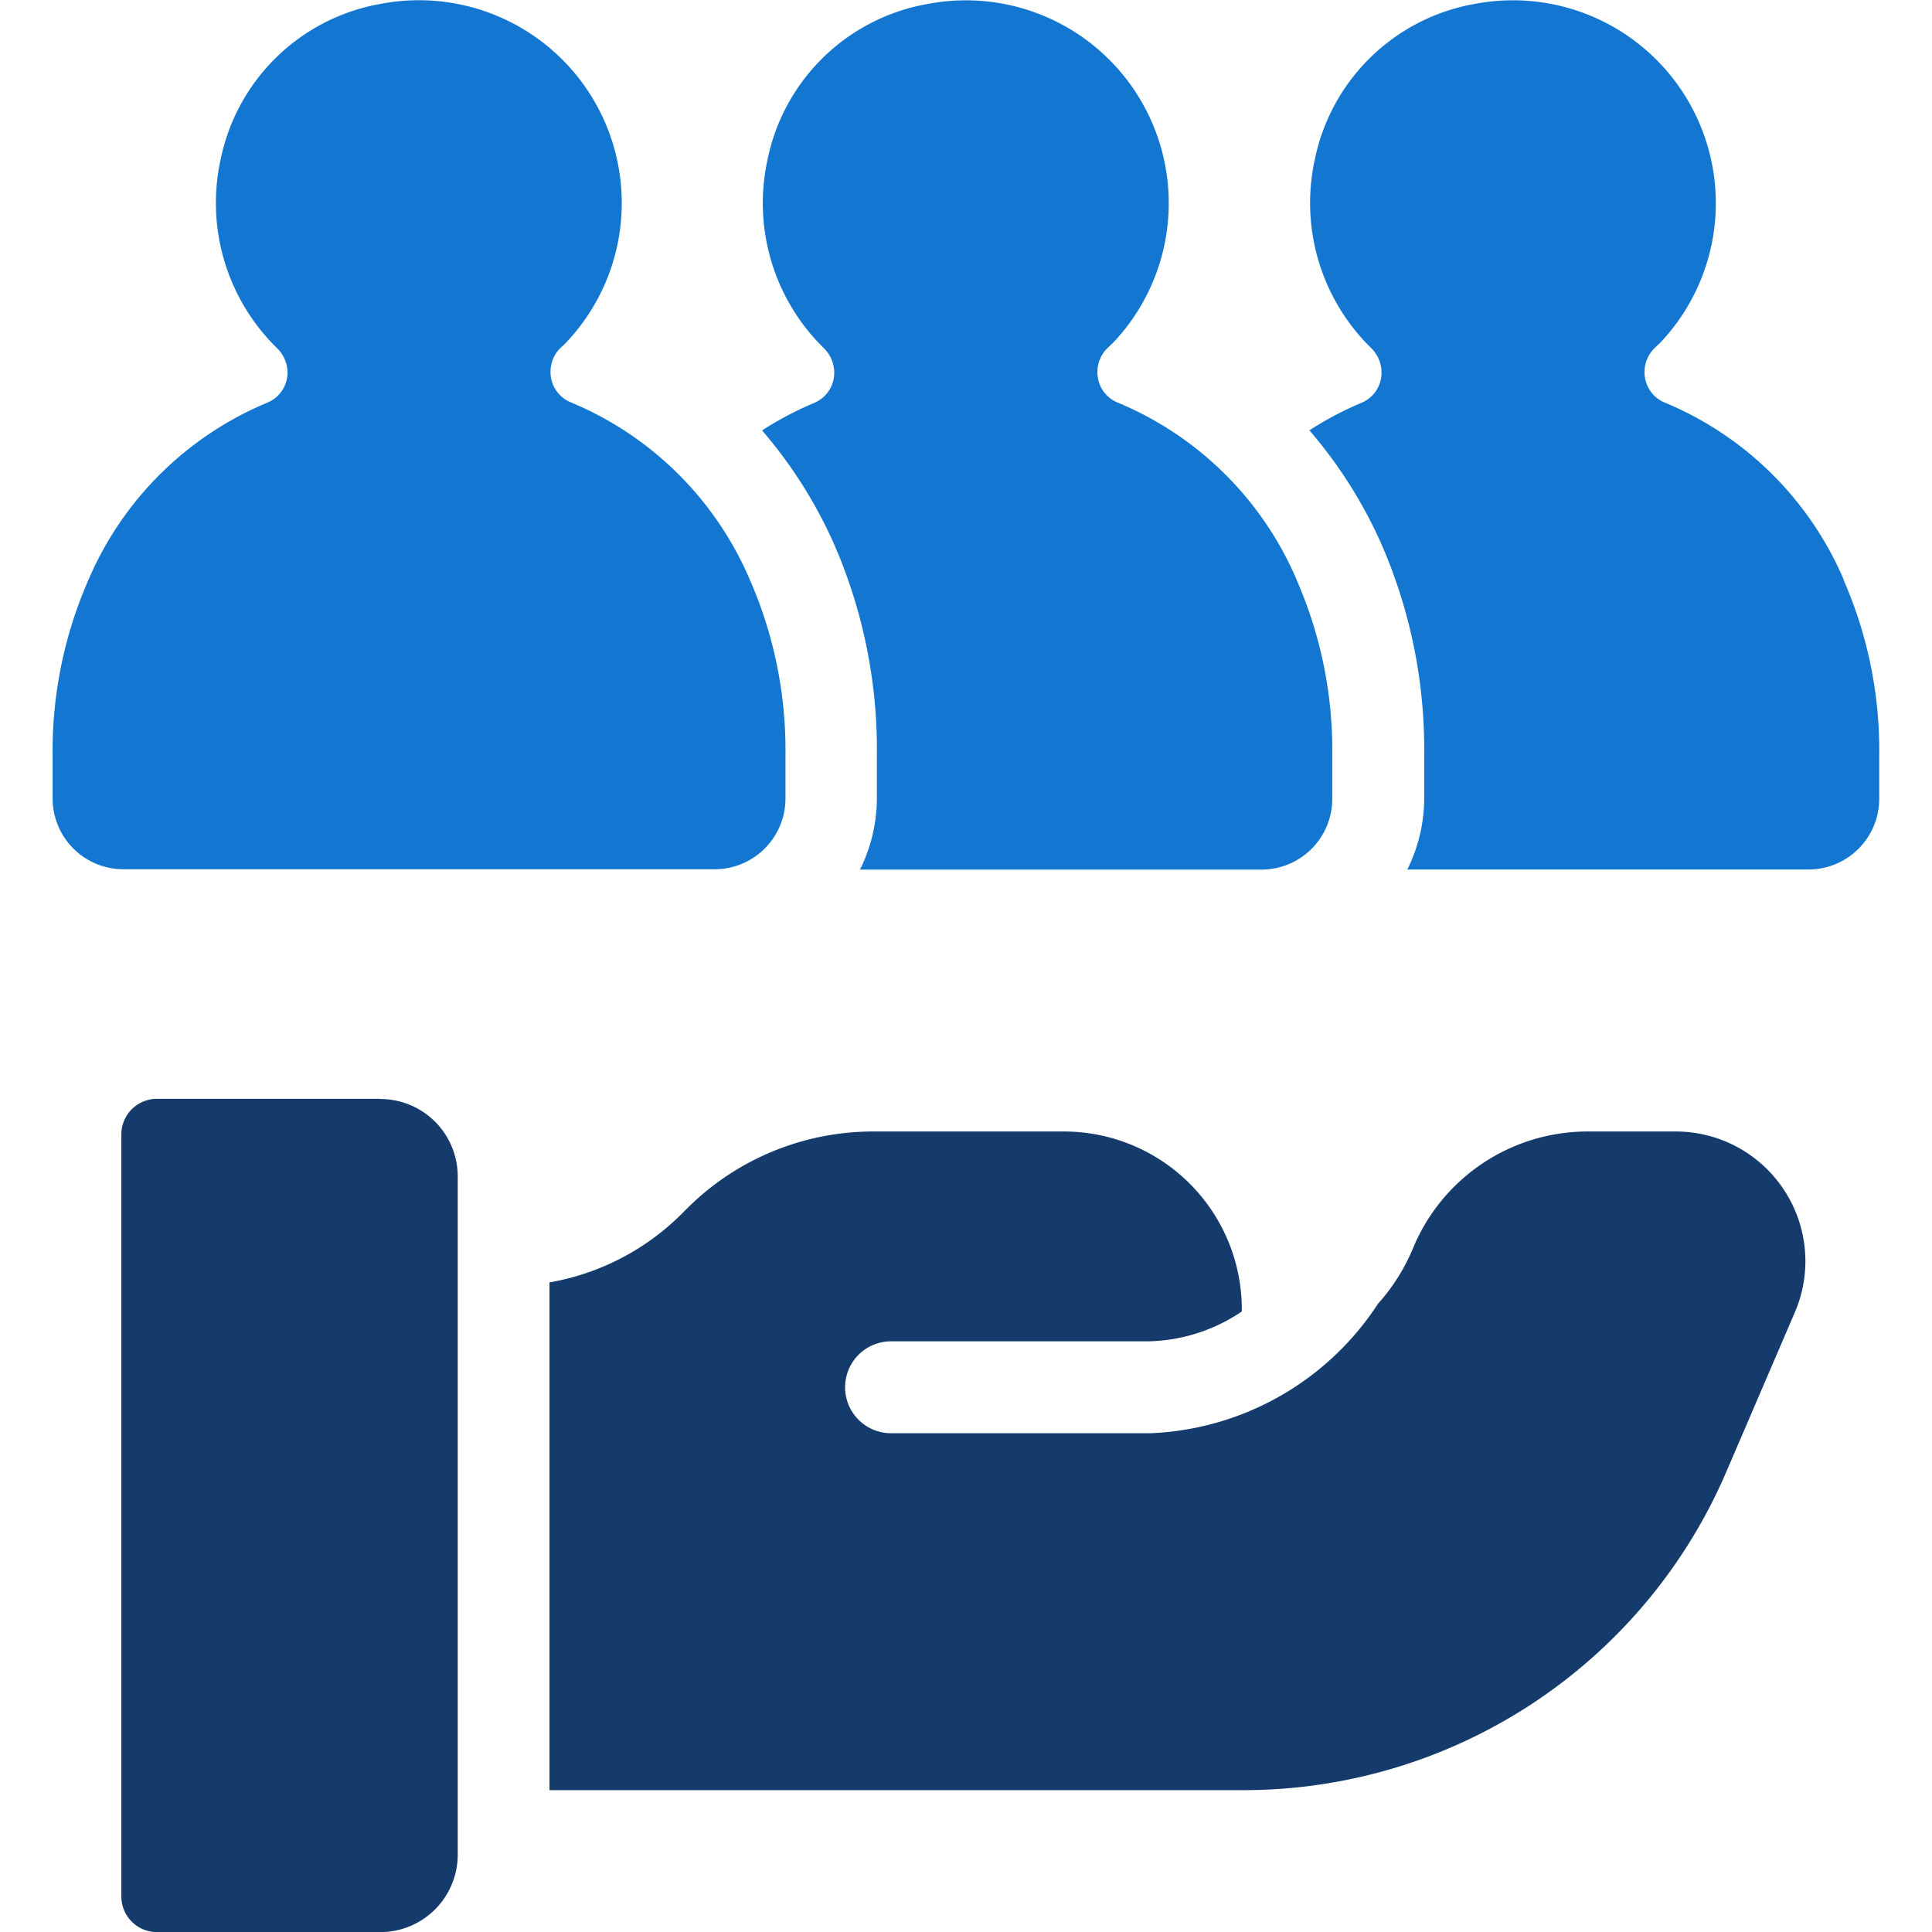
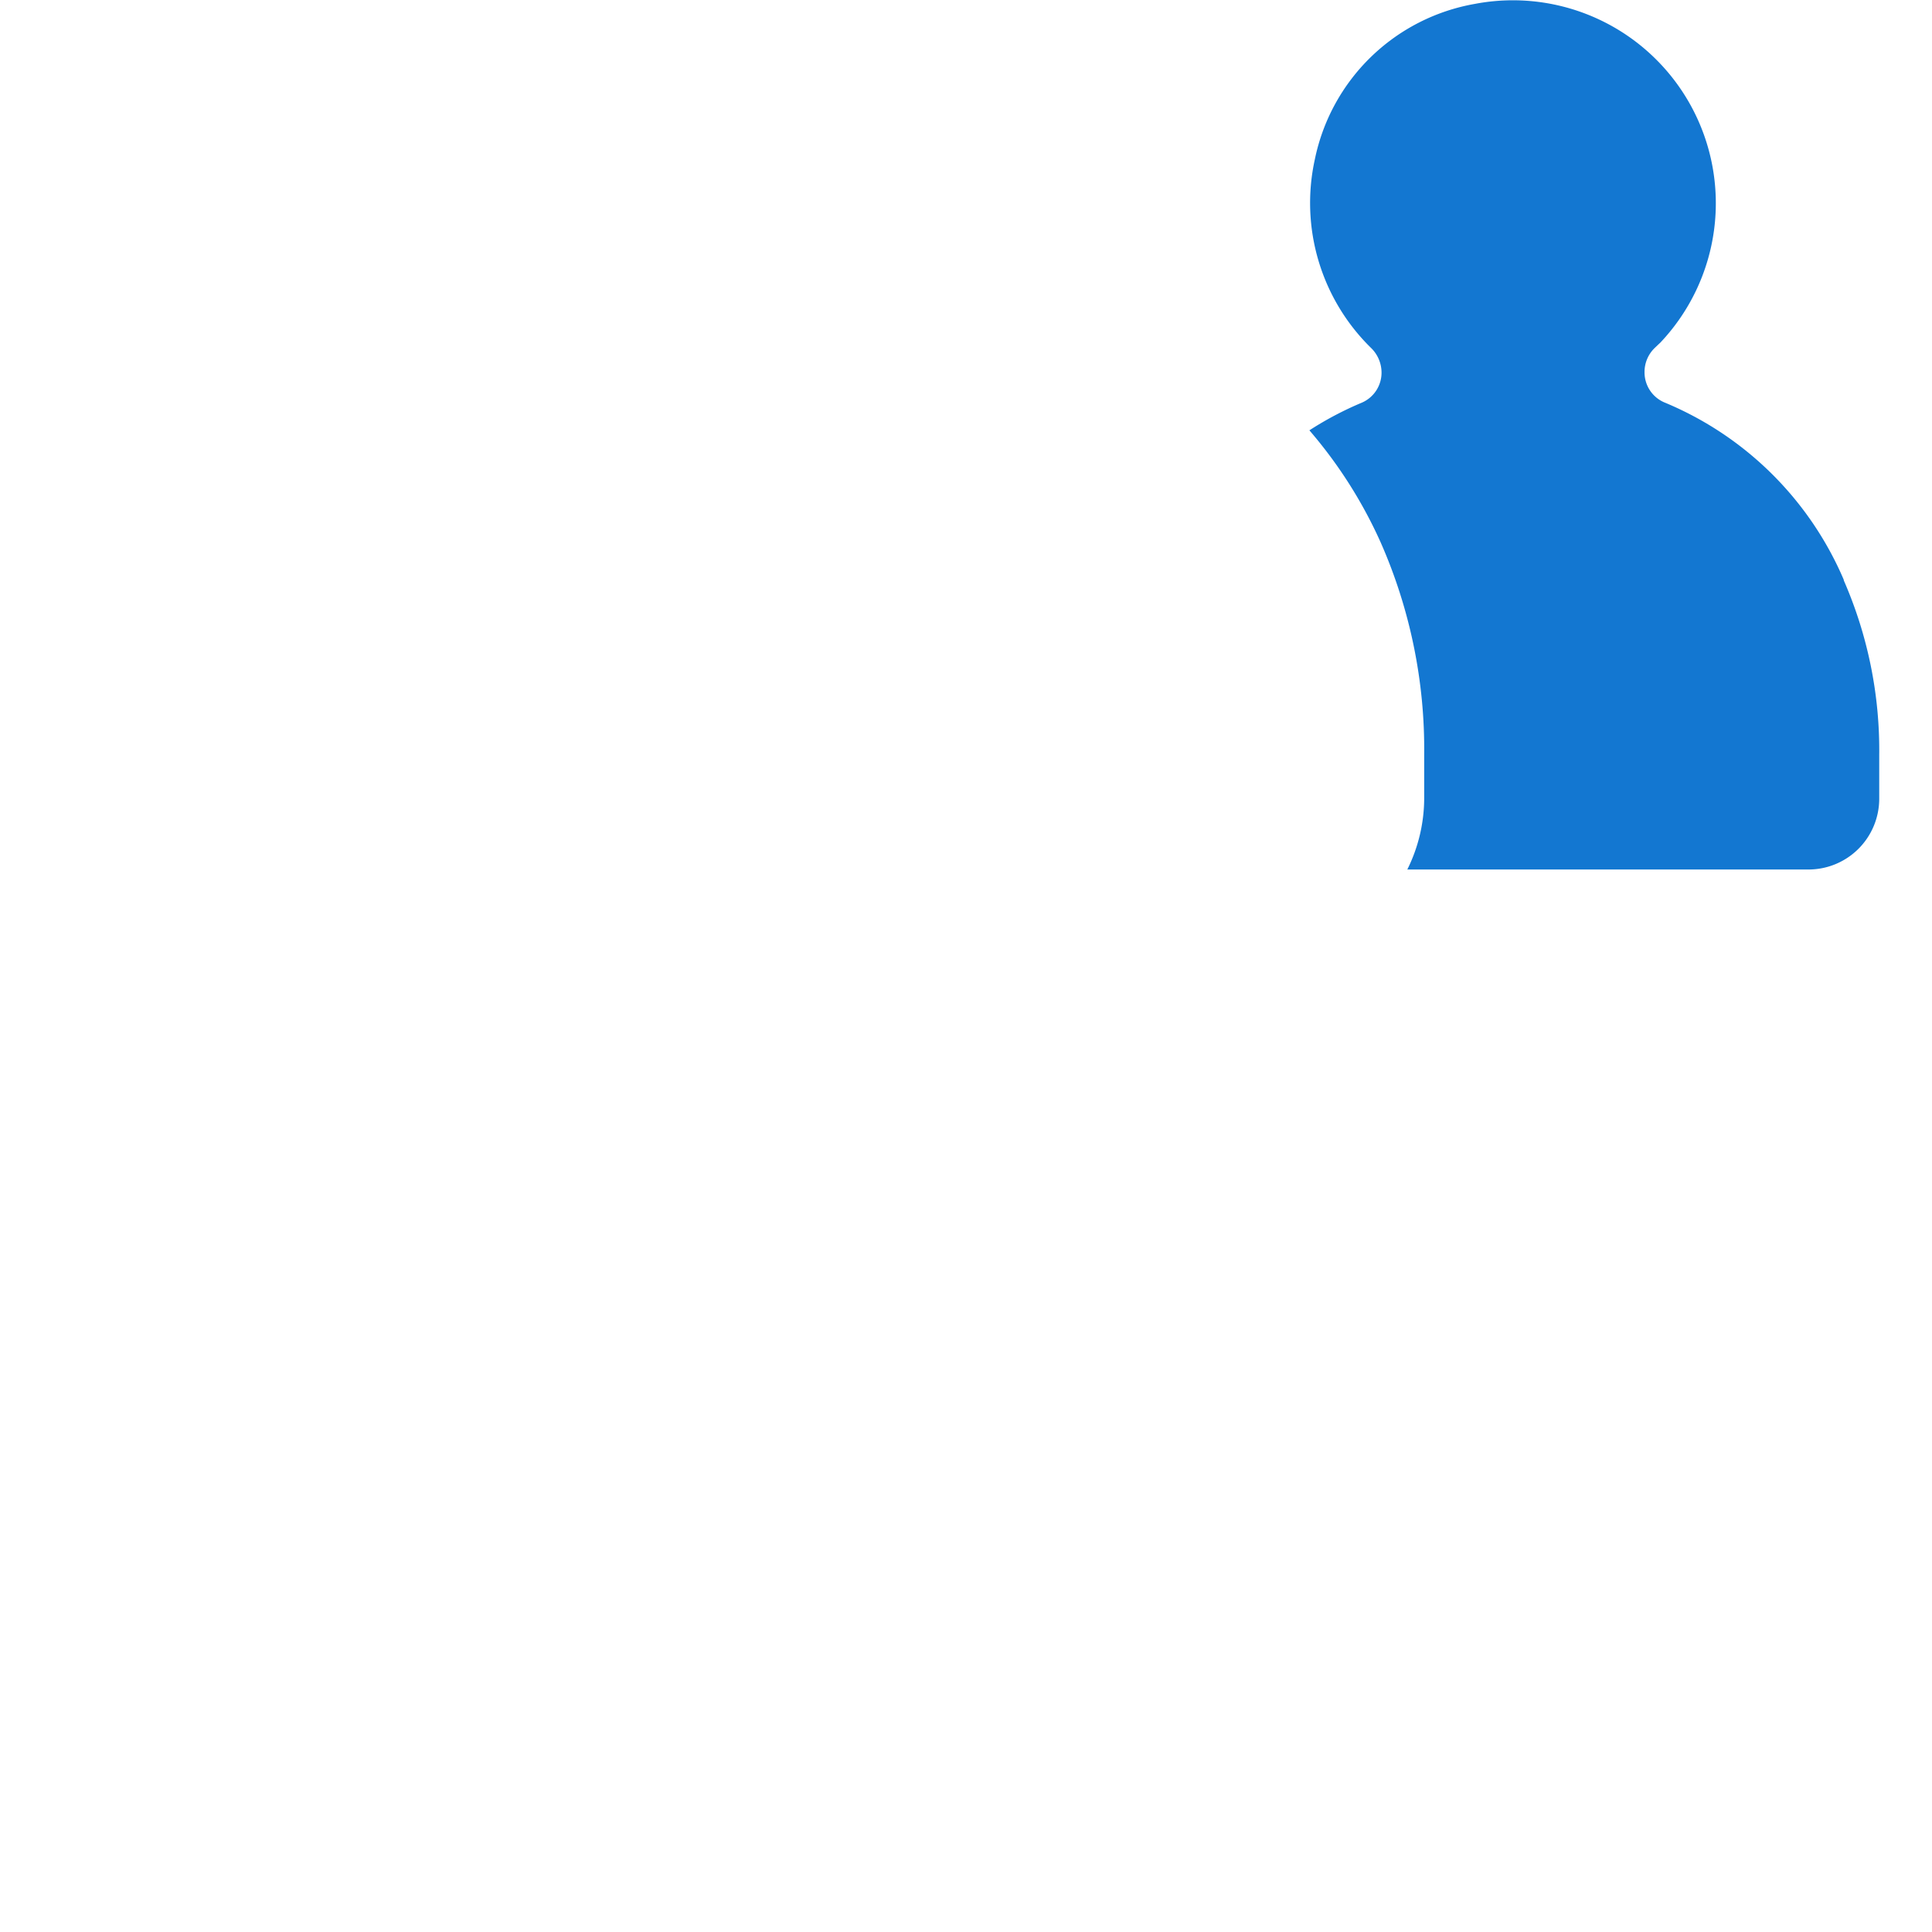
<svg xmlns="http://www.w3.org/2000/svg" width="38" height="38" viewBox="0 0 38 38">
  <defs>
    <clipPath id="clip-path">
      <rect id="Rectangle_19" data-name="Rectangle 19" width="38" height="38" transform="translate(50 123)" fill="#143b6b" />
    </clipPath>
  </defs>
  <g id="Mask_Group_14" data-name="Mask Group 14" transform="translate(-50 -123)" clip-path="url(#clip-path)">
    <g id="Human_employees_management" transform="translate(47.362 120.039)">
      <path id="Path_42" data-name="Path 42" d="M38.905,14.37a6.567,6.567,0,0,0-3.533-3.495.642.642,0,0,1-.388-.59.655.655,0,0,1,.2-.48c.04-.038.078-.075.106-.1a3.991,3.991,0,0,0-3.646-6.667A3.9,3.9,0,0,0,28.5,6.092,3.991,3.991,0,0,0,29.6,9.8a.677.677,0,0,1,.211.481v0a.642.642,0,0,1-.388.6,6.6,6.6,0,0,0-1.031.544,9.037,9.037,0,0,1,1.4,2.2,10.087,10.087,0,0,1,.858,4.185v.861a3.16,3.16,0,0,1-.332,1.392h7.893A1.392,1.392,0,0,0,39.6,18.672V17.81a8.336,8.336,0,0,0-.7-3.44Z" fill="#1377d1" />
-       <path id="Path_43" data-name="Path 43" d="M10.117,24.573H5.725a.7.7,0,0,0-.7.7v14.99a.7.7,0,0,0,.7.7h4.392a1.523,1.523,0,0,0,1.524-1.524V26.1a1.523,1.523,0,0,0-1.523-1.523Z" fill="#143b6b" />
-       <path id="Path_44" data-name="Path 44" d="M37.727,26.365a2.548,2.548,0,0,0-2.133-1.149H33.872a3.717,3.717,0,0,0-3.446,2.306,3.851,3.851,0,0,1-.686,1.084,5.611,5.611,0,0,1-4.476,2.545h-5.1a.9.9,0,0,1,0-1.808h5.074a3.4,3.4,0,0,0,1.825-.587v-.031a3.5,3.5,0,0,0-3.5-3.509H19.828a5.182,5.182,0,0,0-3.682,1.52l-.1.1a4.854,4.854,0,0,1-2.6,1.348v9.987H27.092a10.335,10.335,0,0,0,9.5-6.26l1.344-3.128A2.546,2.546,0,0,0,37.727,26.365Z" fill="#143b6b" />
-       <path id="Path_45" data-name="Path 45" d="M3.673,17.819a8.358,8.358,0,0,1,.7-3.442,6.569,6.569,0,0,1,3.532-3.5.642.642,0,0,0,.388-.6v0A.677.677,0,0,0,8.078,9.8a3.991,3.991,0,0,1-1.1-3.705,3.9,3.9,0,0,1,3.148-3.058A3.989,3.989,0,0,1,13.772,9.7c-.028.03-.066.067-.106.1a.654.654,0,0,0-.2.48h0a.642.642,0,0,0,.388.59,6.567,6.567,0,0,1,3.533,3.495,8.338,8.338,0,0,1,.7,3.44v.861a1.392,1.392,0,0,1-1.392,1.392H5.065a1.392,1.392,0,0,1-1.392-1.392Z" fill="#1377d1" />
-       <path id="Path_46" data-name="Path 46" d="M28.144,14.37a6.567,6.567,0,0,0-3.533-3.495.642.642,0,0,1-.388-.59.655.655,0,0,1,.2-.48c.04-.038.078-.075.106-.1a3.99,3.99,0,0,0-3.646-6.666,3.9,3.9,0,0,0-3.148,3.058,3.991,3.991,0,0,0,1.1,3.705.677.677,0,0,1,.211.481v0a.642.642,0,0,1-.388.6,6.6,6.6,0,0,0-1.031.544,9.03,9.03,0,0,1,1.4,2.2,10.086,10.086,0,0,1,.858,4.185v.861a3.16,3.16,0,0,1-.332,1.392H27.45a1.392,1.392,0,0,0,1.392-1.392V17.81a8.336,8.336,0,0,0-.7-3.44Z" fill="#1377d1" />
    </g>
  </g>
</svg>